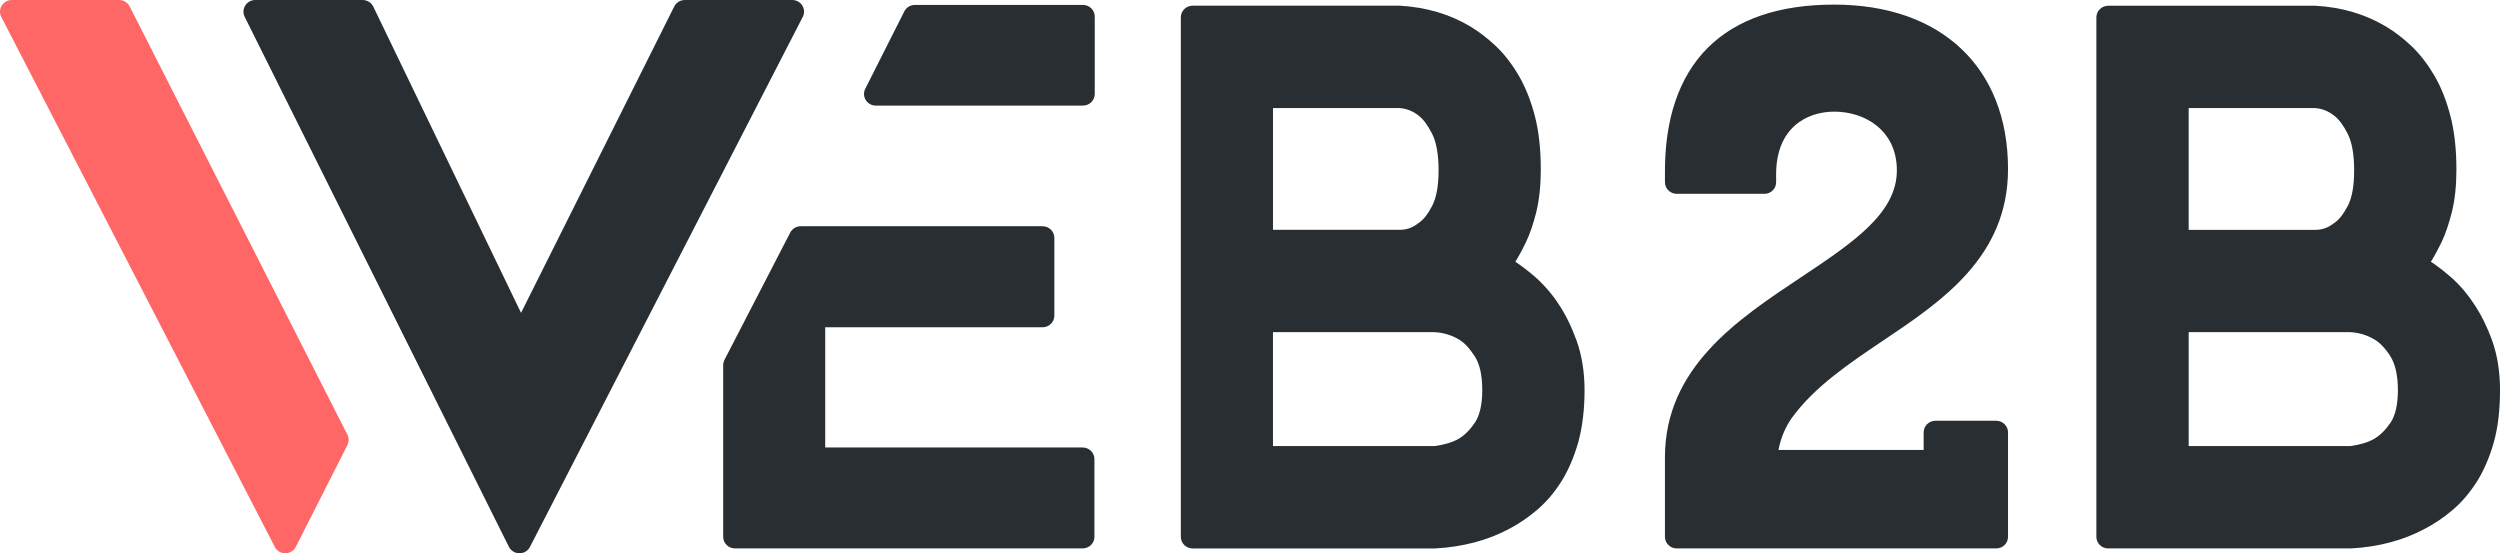
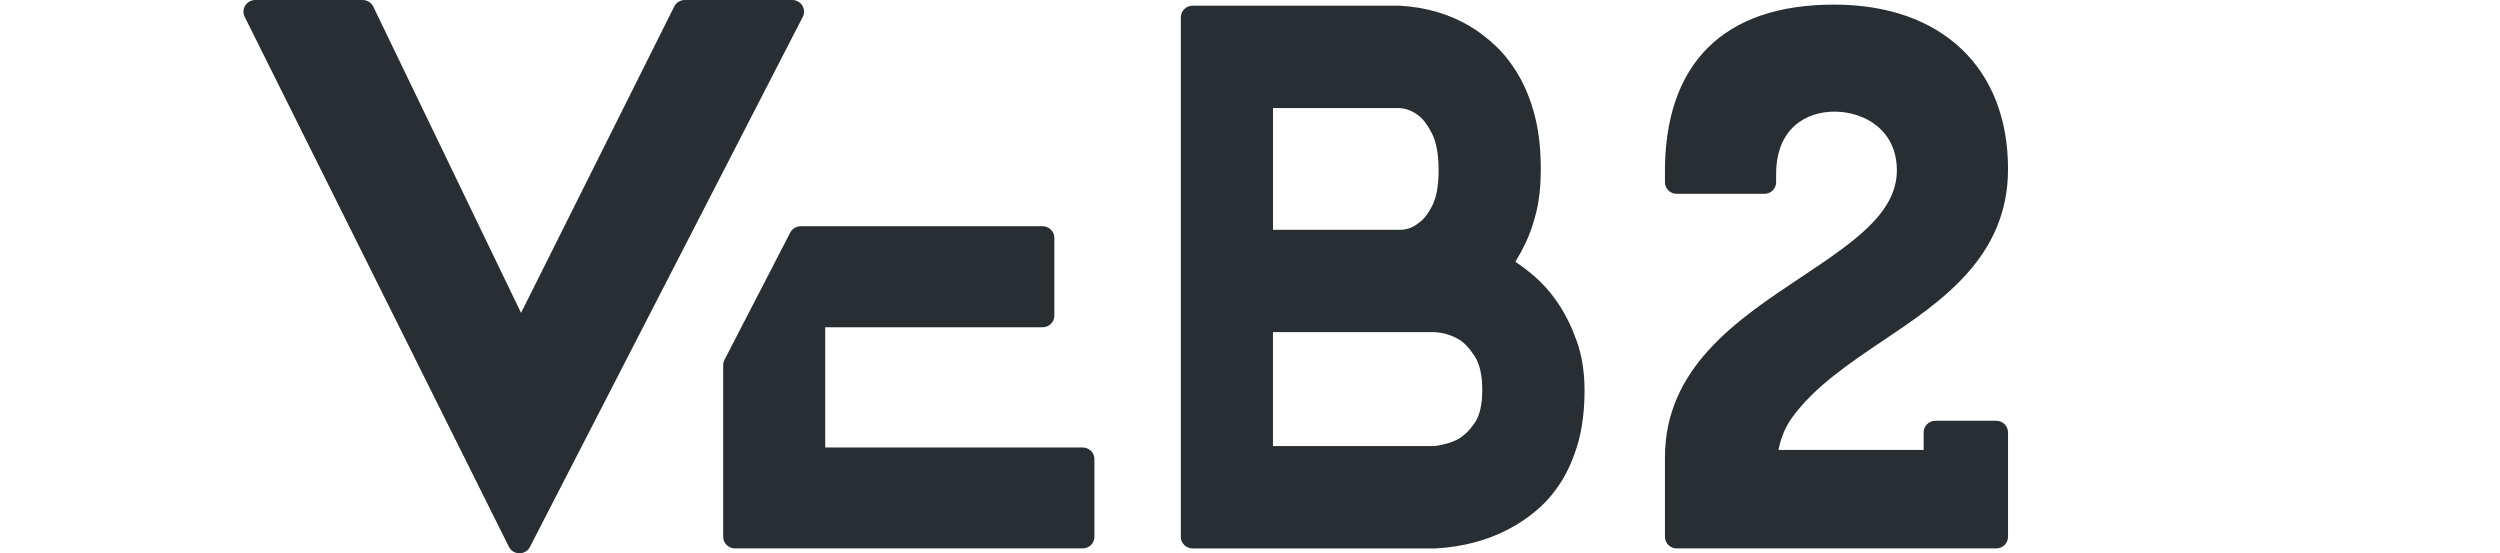
<svg xmlns="http://www.w3.org/2000/svg" width="122" height="27" viewBox="0 0 122 27" fill="none">
-   <path d="M121.625 16.64C121.366 15.93 121.058 15.31 120.712 14.806C120.359 14.277 119.974 13.837 119.536 13.465C119.218 13.194 118.915 12.961 118.628 12.773C118.803 12.492 118.974 12.175 119.146 11.825C119.338 11.419 119.508 10.919 119.655 10.334C119.799 9.752 119.873 9.06 119.873 8.278C119.873 7.278 119.775 6.399 119.582 5.671C119.391 4.921 119.129 4.257 118.799 3.691C118.468 3.13 118.099 2.651 117.699 2.266C117.293 1.881 116.87 1.553 116.432 1.293C115.431 0.694 114.287 0.353 113.002 0.281H102.879C102.562 0.281 102.303 0.535 102.303 0.849V26.196C102.303 26.51 102.562 26.763 102.879 26.763H114.699C114.712 26.763 114.721 26.763 114.733 26.763C116.075 26.69 117.29 26.365 118.338 25.801C118.802 25.561 119.258 25.253 119.693 24.882C120.128 24.515 120.524 24.049 120.876 23.496C121.217 22.954 121.49 22.312 121.697 21.588C121.9 20.864 122.001 20.007 122.001 19.043C122.001 18.163 121.876 17.355 121.625 16.64ZM114.568 10.054C114.355 10.458 114.133 10.738 113.905 10.887C113.891 10.896 113.879 10.905 113.864 10.914C113.606 11.114 113.314 11.216 112.993 11.216H106.807V5.274L112.956 5.274C113.302 5.295 113.605 5.411 113.894 5.635C114.125 5.802 114.351 6.103 114.563 6.519C114.776 6.943 114.882 7.53 114.882 8.315C114.882 9.078 114.78 9.646 114.568 10.054ZM106.807 16.209H114.68C115.097 16.229 115.481 16.34 115.844 16.55C116.122 16.703 116.385 16.974 116.643 17.374C116.893 17.77 117.017 18.316 117.017 19.043C117.017 19.731 116.897 20.26 116.668 20.612C116.423 20.974 116.151 21.245 115.863 21.413C115.567 21.584 115.177 21.703 114.701 21.767L106.808 21.769V16.209H106.807Z" fill="#292E32" />
  <path d="M91.909 16.612C94.761 14.699 97.992 12.528 97.992 8.25C97.992 3.3 94.738 0.225 89.507 0.225C86.822 0.225 84.749 0.932 83.349 2.323C81.933 3.732 81.225 5.814 81.249 8.511L81.25 8.896C81.251 9.206 81.508 9.459 81.826 9.459H86.101C86.422 9.459 86.675 9.205 86.675 8.892V8.507C86.675 6.251 88.147 5.448 89.52 5.448C90.986 5.448 92.567 6.345 92.567 8.315C92.567 10.417 90.399 11.858 87.889 13.531C84.775 15.601 81.249 17.947 81.249 22.326V26.196C81.249 26.51 81.507 26.763 81.823 26.763H97.415C97.736 26.763 97.992 26.51 97.992 26.196V21.101C97.992 20.788 97.736 20.533 97.415 20.533H94.448C94.13 20.533 93.874 20.788 93.874 21.101V21.956H86.79C86.904 21.37 87.121 20.846 87.441 20.395C88.536 18.879 90.25 17.726 91.909 16.612Z" fill="#292E32" />
  <path d="M76.036 14.803C75.701 14.3 75.303 13.851 74.855 13.462C74.537 13.194 74.237 12.964 73.951 12.775C74.128 12.487 74.3 12.17 74.462 11.829C74.658 11.419 74.83 10.917 74.974 10.337C75.117 9.738 75.191 9.047 75.191 8.279C75.191 7.292 75.096 6.414 74.903 5.671C74.714 4.93 74.449 4.266 74.118 3.695C73.799 3.145 73.429 2.665 73.014 2.264C72.608 1.879 72.184 1.552 71.749 1.291C70.752 0.694 69.609 0.354 68.317 0.278H58.2C57.883 0.278 57.624 0.533 57.624 0.846V26.197C57.624 26.51 57.883 26.764 58.2 26.764H70.012C70.022 26.764 70.033 26.764 70.043 26.764C71.391 26.691 72.61 26.366 73.664 25.8C74.134 25.552 74.588 25.244 75.01 24.881C75.454 24.505 75.851 24.04 76.195 23.495C76.533 22.959 76.806 22.318 77.019 21.585C77.222 20.839 77.326 19.983 77.326 19.043C77.326 18.172 77.2 17.365 76.945 16.641C76.691 15.936 76.386 15.318 76.036 14.803ZM69.885 10.055C69.675 10.461 69.456 10.733 69.225 10.884C69.21 10.895 69.198 10.904 69.183 10.914C68.931 11.113 68.638 11.214 68.314 11.214H62.122V5.275L68.281 5.274C68.621 5.293 68.925 5.407 69.212 5.629C69.446 5.802 69.673 6.104 69.883 6.521C70.097 6.94 70.203 7.544 70.203 8.315C70.203 9.061 70.097 9.647 69.885 10.055ZM62.122 16.209H69.993C70.414 16.229 70.806 16.343 71.165 16.548C71.437 16.701 71.705 16.982 71.962 17.378C72.212 17.765 72.334 18.31 72.334 19.043C72.334 19.726 72.212 20.27 71.982 20.612C71.74 20.974 71.47 21.243 71.183 21.413C70.882 21.584 70.488 21.703 70.015 21.768L62.121 21.769V16.209H62.122Z" fill="#292E32" />
-   <path d="M6.327 0.313C6.231 0.122 6.03 0 5.814 0H0.577C0.376 0 0.19 0.104 0.086 0.271C-0.02 0.44 -0.029 0.65 0.063 0.826L13.411 26.69C13.507 26.881 13.707 27 13.923 27H13.924C14.142 27 14.341 26.877 14.436 26.686L16.953 21.721C17.033 21.56 17.033 21.372 16.953 21.212L6.327 0.313Z" fill="#FF6666" />
  <path d="M39.152 0.27C39.05 0.104 38.862 0 38.663 0H33.419C33.2 0 33 0.123 32.902 0.318L25.427 15.268L18.217 0.324C18.121 0.126 17.92 0 17.697 0H12.456C12.258 0 12.075 0.101 11.969 0.268C11.863 0.435 11.853 0.642 11.939 0.819L24.834 26.684C24.929 26.876 25.13 26.999 25.346 27C25.347 27 25.347 27 25.35 27C25.566 27 25.764 26.881 25.862 26.689L39.175 0.824C39.266 0.649 39.257 0.439 39.152 0.27Z" fill="#292E32" />
  <path d="M52.832 21.837H40.27V15.971H50.878C51.195 15.971 51.453 15.717 51.453 15.403V11.609C51.453 11.295 51.195 11.04 50.878 11.04H39.075C38.859 11.04 38.663 11.161 38.563 11.351L35.355 17.559C35.315 17.639 35.292 17.728 35.292 17.817V26.196C35.292 26.51 35.55 26.763 35.866 26.763H52.833C53.15 26.763 53.408 26.51 53.408 26.196V22.404C53.408 22.09 53.15 21.837 52.832 21.837Z" fill="#292E32" />
-   <path d="M52.849 0.241H44.644C44.427 0.241 44.226 0.362 44.131 0.555L42.225 4.332C42.135 4.507 42.145 4.715 42.249 4.883C42.355 5.051 42.539 5.153 42.738 5.153H52.849C53.166 5.153 53.424 4.899 53.424 4.584V0.809C53.424 0.495 53.166 0.241 52.849 0.241Z" fill="#292E32" />
</svg>